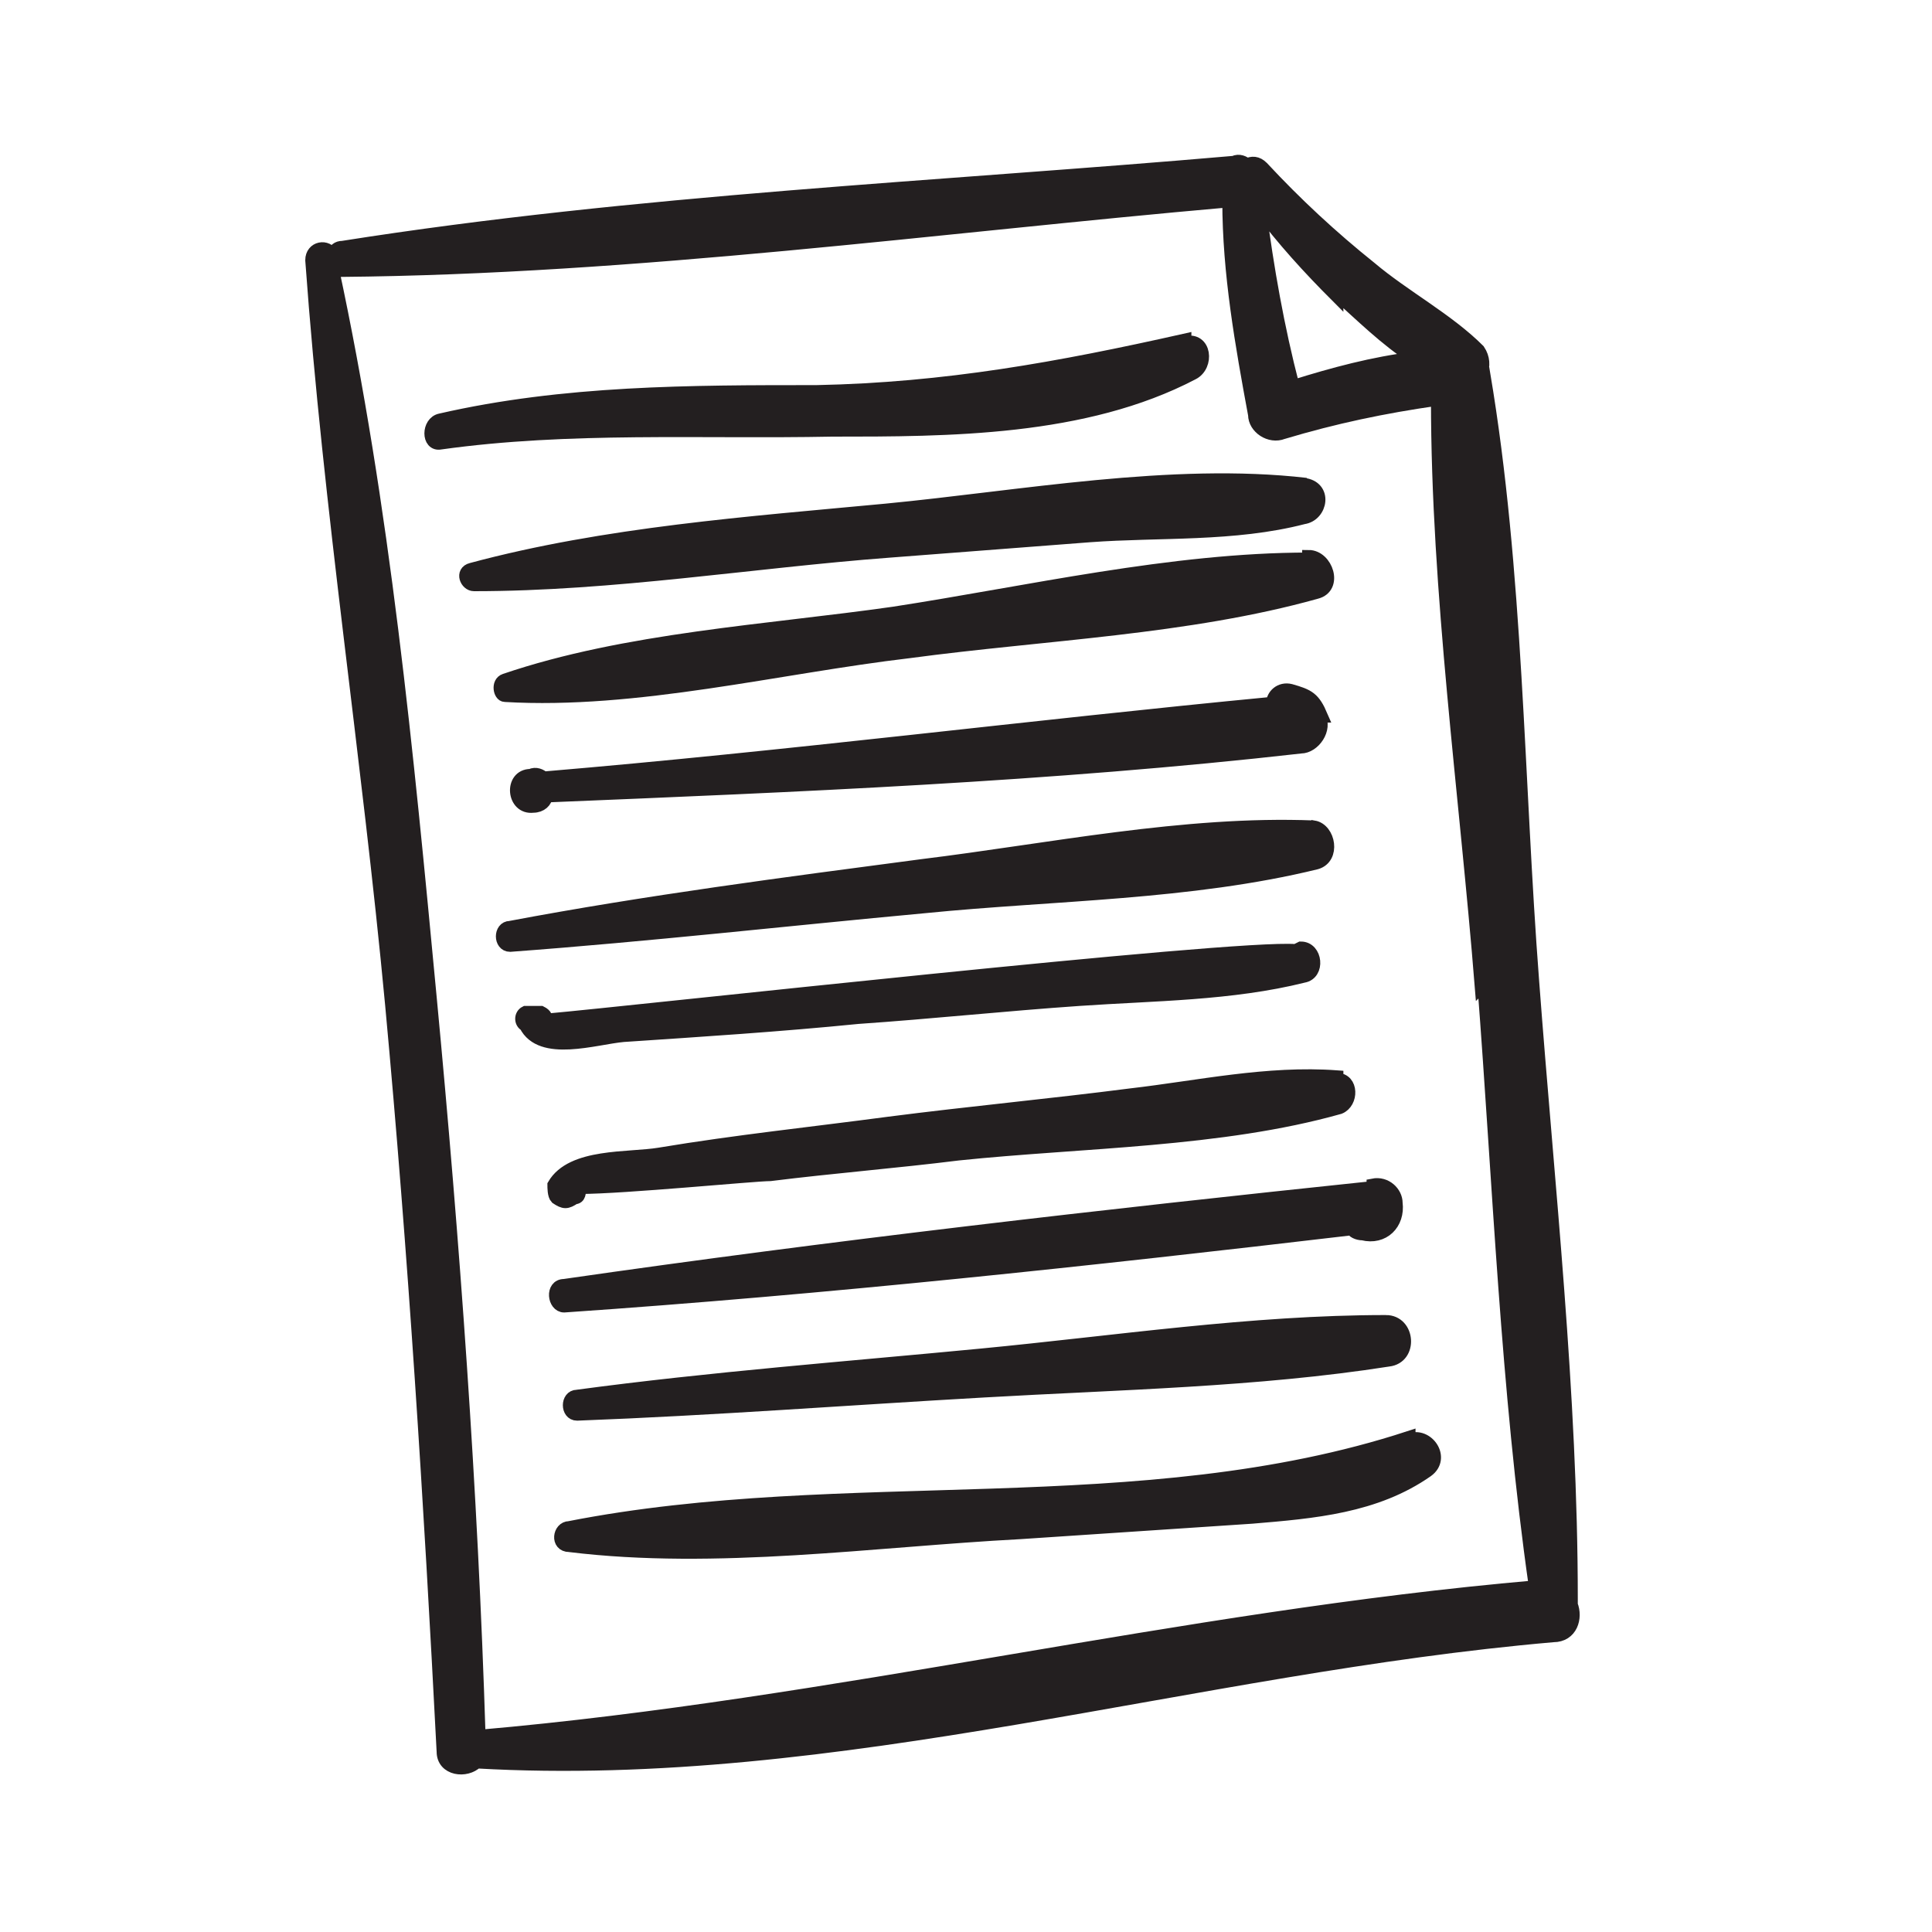
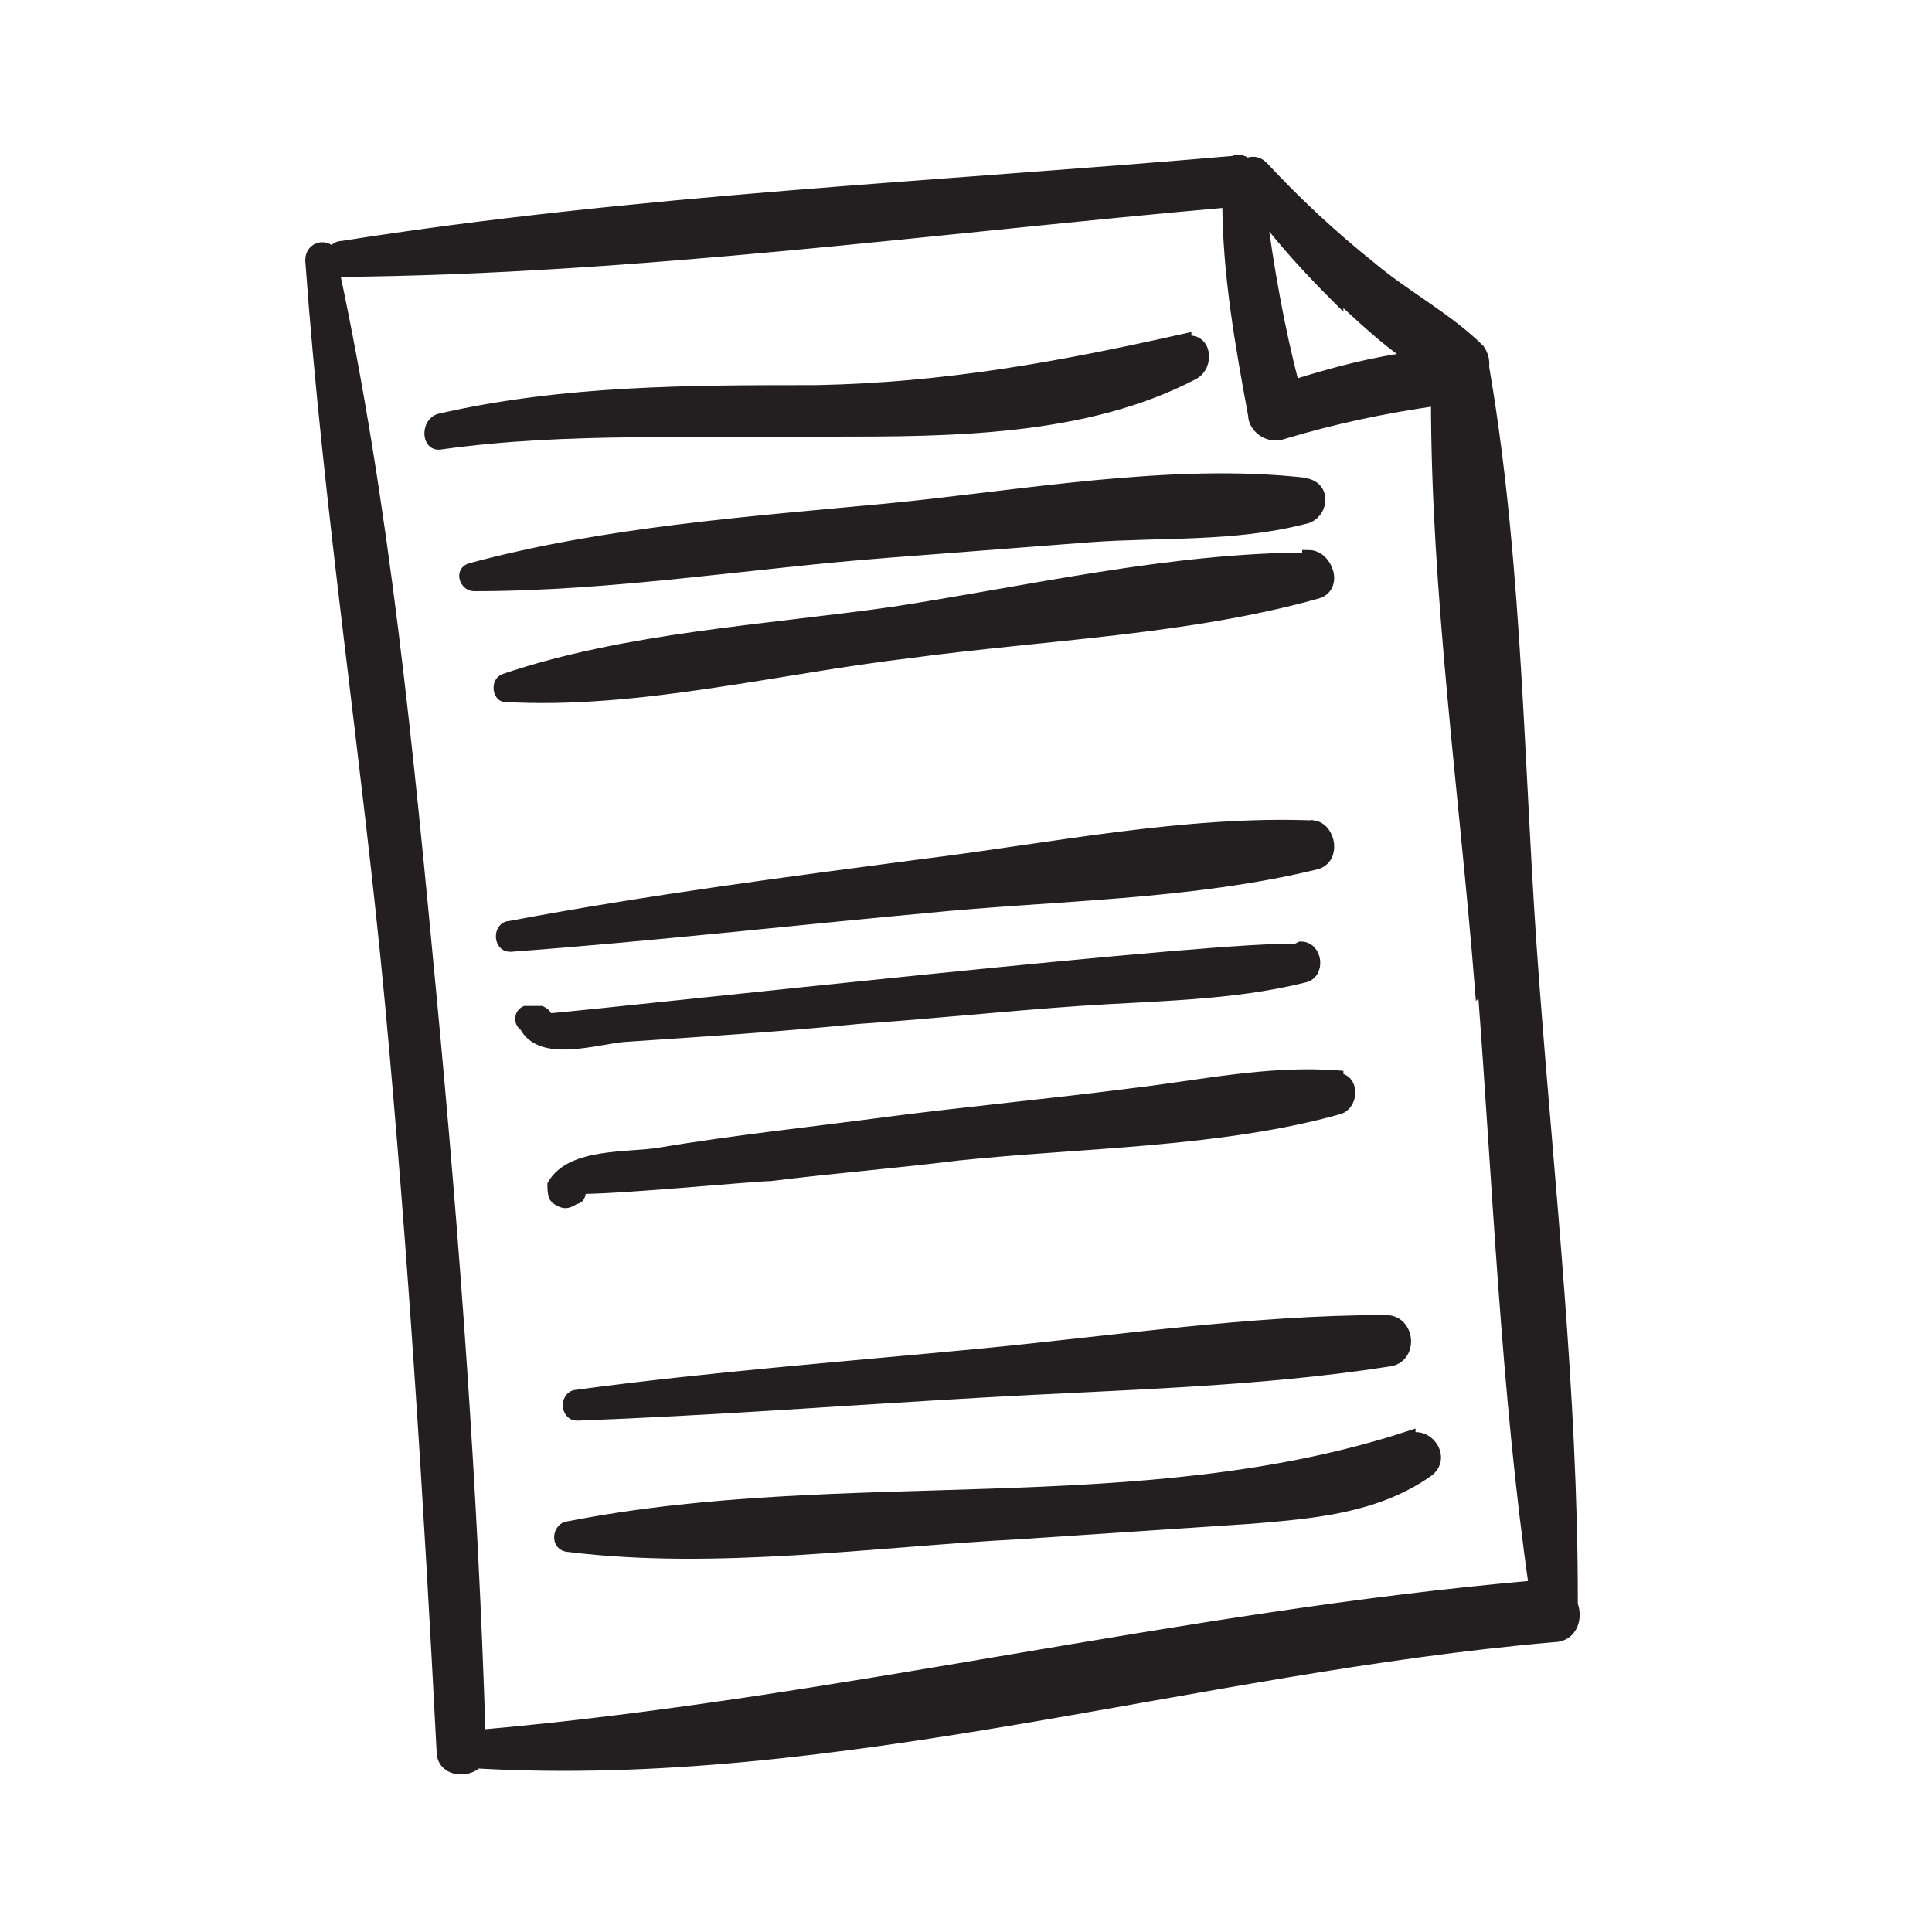
<svg xmlns="http://www.w3.org/2000/svg" version="1.1" viewBox="0 0 75 75">
  <defs>
    <style>
      .cls-1 {
        fill: #231f20;
        stroke: #231f20;
        stroke-miterlimit: 10;
        stroke-width: .5px;
      }
    </style>
  </defs>
  <g>
    <g id="Layer_1">
      <g>
        <path class="cls-1" d="M57.5,14.5c.1-.3.1-.6-.1-.9-1.2-1.2-2.9-2.1-4.2-3.2-1.5-1.2-2.9-2.5-4.2-3.9-.2-.2-.4-.2-.6-.1-.1-.1-.3-.2-.5-.1-11.5,1-23.2,1.5-34.6,3.3-.2,0-.3.1-.4.3-.2-.4-.8-.3-.8.2.7,9.7,2.2,19.3,3.1,28.9.9,9.7,1.5,19.3,2,29,0,.7.9.8,1.3.4,14,.8,27.9-3.7,41.8-4.9.7,0,.9-.7.7-1.2,0,0,0-.1,0-.2,0-8-.9-16-1.5-24-.6-7.8-.6-15.9-1.9-23.6ZM51.9,11.4c.9.8,1.9,1.8,3,2.5-1.6.2-3.1.6-4.7,1.1-.6-2.3-1-4.6-1.3-6.9.9,1.2,1.9,2.3,3,3.4ZM57.6,38.2c.6,7.8.9,15.7,2,23.4-13.8,1.2-27.2,4.6-41,5.8-.3-9.6-1-19.2-1.9-28.7-.9-9.5-1.8-19-3.8-28.3,0,0,.2.1.3.1,11.5-.1,23.1-1.7,34.5-2.7,0,2.8.5,5.6,1,8.3,0,.5.6.9,1.1.7,2-.6,3.9-1,6-1.3,0,7.5,1.1,15.3,1.7,22.8Z" />
        <path class="cls-1" d="M46,13.2c-4.9,1.1-9.3,1.9-14.3,2-4.9,0-9.8,0-14.6,1.1-.5.1-.5,1,0,.9,5-.7,10.1-.4,15.2-.5,4.5,0,9.8,0,14-2.2.6-.3.5-1.4-.3-1.2Z" />
        <path class="cls-1" d="M50.7,18.8c-5.2-.6-11.1.5-16.3,1-5.3.5-10.9.9-16.1,2.3-.4.1-.2.6.1.6,5.4,0,10.8-.9,16.1-1.3,2.6-.2,5.2-.4,7.8-.6,2.7-.2,5.6,0,8.3-.7.7-.1.9-1.2,0-1.3Z" />
        <path class="cls-1" d="M50.8,21.7c-5.3,0-10.9,1.3-16.1,2.1-4.9.7-10.4,1-15.1,2.6-.3.1-.2.6,0,.6h0c5.1.3,10.6-1.1,15.7-1.7,5.2-.7,10.8-.9,15.8-2.3.8-.2.4-1.4-.3-1.4Z" />
-         <path class="cls-1" d="M51.3,27.8c-.3-.7-.5-.8-1.2-1-.4-.1-.7.2-.7.5-9.4.9-18.8,2.1-28.3,2.9-.1-.1-.3-.2-.5-.1-.8,0-.7,1.3.1,1.2.3,0,.5-.2.5-.4,9.7-.4,19.6-.8,29.3-1.9.5,0,1-.7.7-1.2Z" />
+         <path class="cls-1" d="M51.3,27.8Z" />
        <path class="cls-1" d="M51,32.1c-5-.2-10.3.9-15.2,1.5-5.3.7-10.7,1.4-16,2.4-.4,0-.4.7,0,.7,5.4-.4,10.7-1,16.1-1.5,5-.5,10.3-.5,15.2-1.7.7-.2.5-1.3-.1-1.4Z" />
        <path class="cls-1" d="M50.3,36.9c-2.4-.2-25.7,2.4-29.1,2.7,0,0,0,0,0,0,0-.1,0-.2-.2-.3-.3,0-.3,0-.6,0-.2.1-.2.4,0,.5.6,1.2,2.7.5,3.8.4,3-.2,6.1-.4,9.1-.7,2.9-.2,5.7-.5,8.6-.7,2.9-.2,5.9-.2,8.7-.9.6-.1.5-1.1-.1-1.1Z" />
        <path class="cls-1" d="M51.9,41.8c-2.7-.2-5.4.4-8,.7-3.1.4-6.3.7-9.4,1.1-3,.4-5.9.7-8.9,1.2-1.2.2-3.4,0-4.1,1.2,0,.1,0,.4.1.5.3.2.4.2.7,0,.2,0,.2-.2.2-.4,0,0,0,0,0,0,1.7,0,6.8-.5,7.4-.5,2.4-.3,4.9-.5,7.3-.8,4.8-.5,10.2-.5,14.8-1.8.5-.2.5-1.1-.1-1.1Z" />
-         <path class="cls-1" d="M53.3,46.1c-10.5,1.1-21,2.3-31.4,3.8-.5,0-.4.8,0,.8,10.2-.7,20.4-1.8,30.6-3,0,.1.2.2.4.2.8.2,1.4-.4,1.3-1.2,0-.4-.4-.8-.9-.7Z" />
        <path class="cls-1" d="M53.8,51.3c-5.2,0-10.5.8-15.7,1.3-5.2.5-10.5.9-15.7,1.6-.4,0-.4.7,0,.7,5.3-.2,10.5-.6,15.8-.9,5.2-.3,10.6-.4,15.7-1.2.9-.1.8-1.5-.1-1.5Z" />
        <path class="cls-1" d="M54.7,55.8c-10.4,3.4-21.9,1.4-32.6,3.5-.4,0-.5.7,0,.7,5.7.7,11.8-.2,17.5-.5,3-.2,6-.4,9-.6,2.4-.2,4.8-.4,6.8-1.8.7-.5,0-1.5-.7-1.2Z" />
      </g>
    </g>
  </g>
</svg>